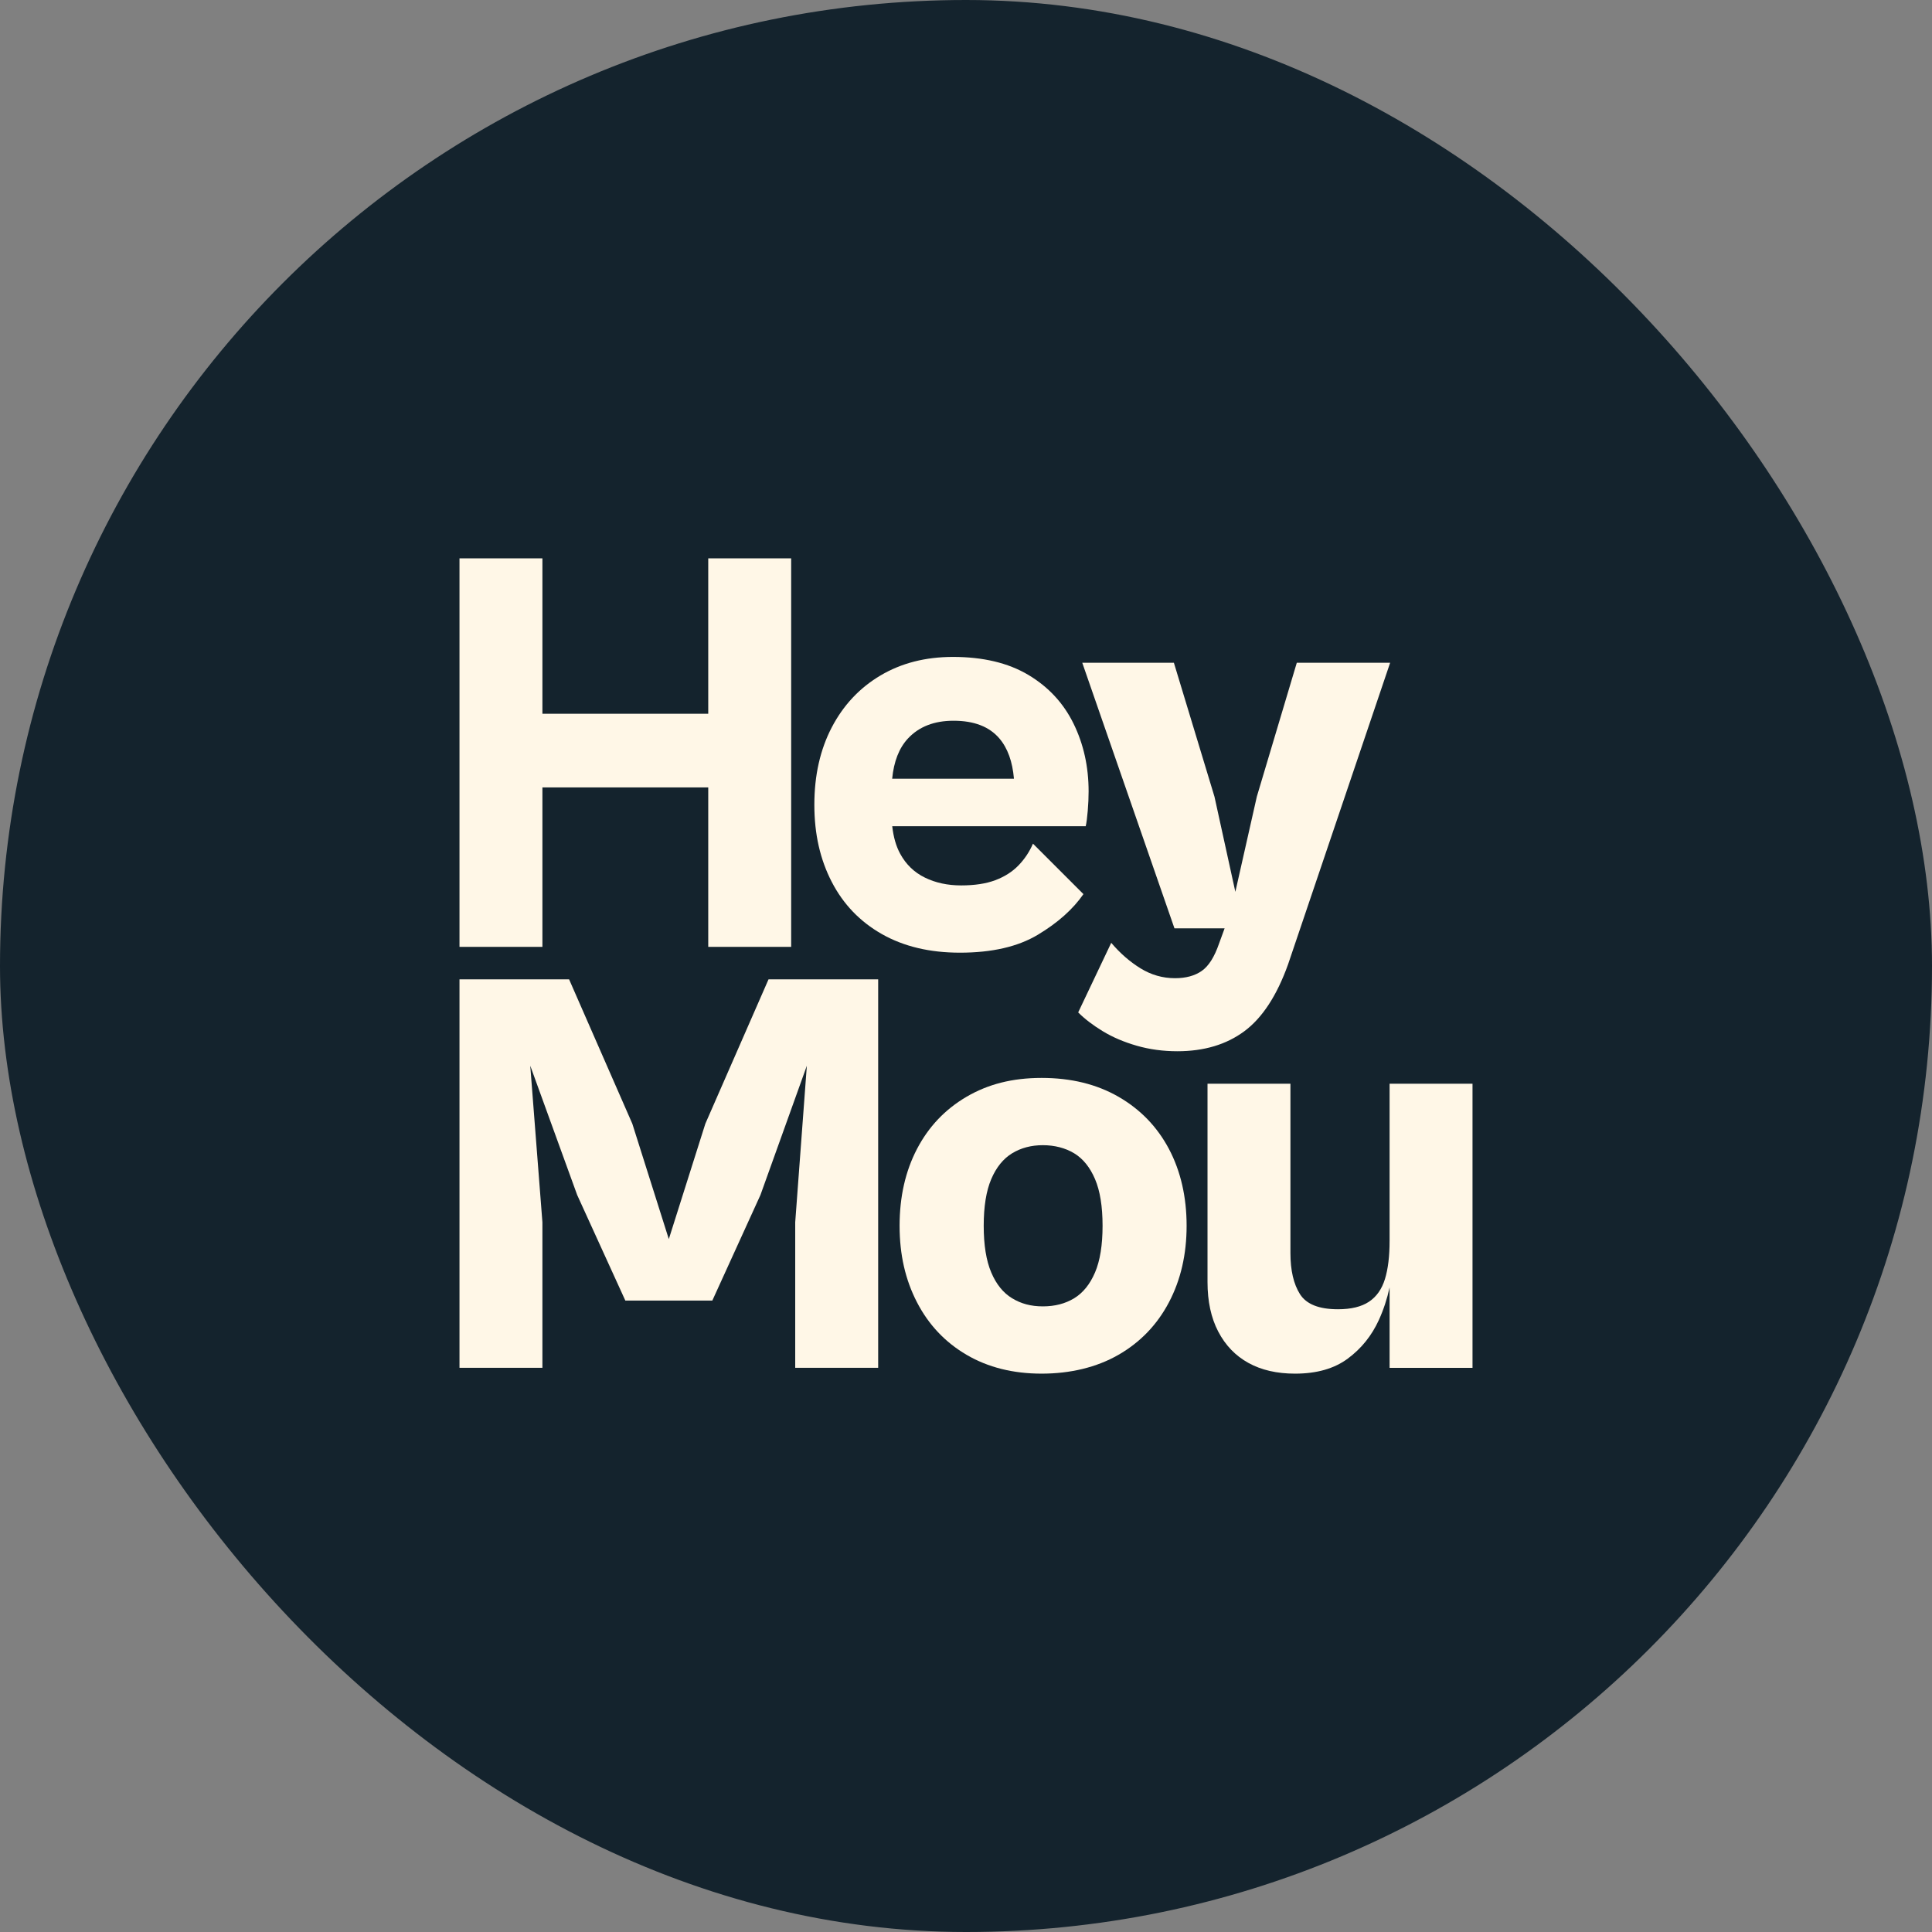
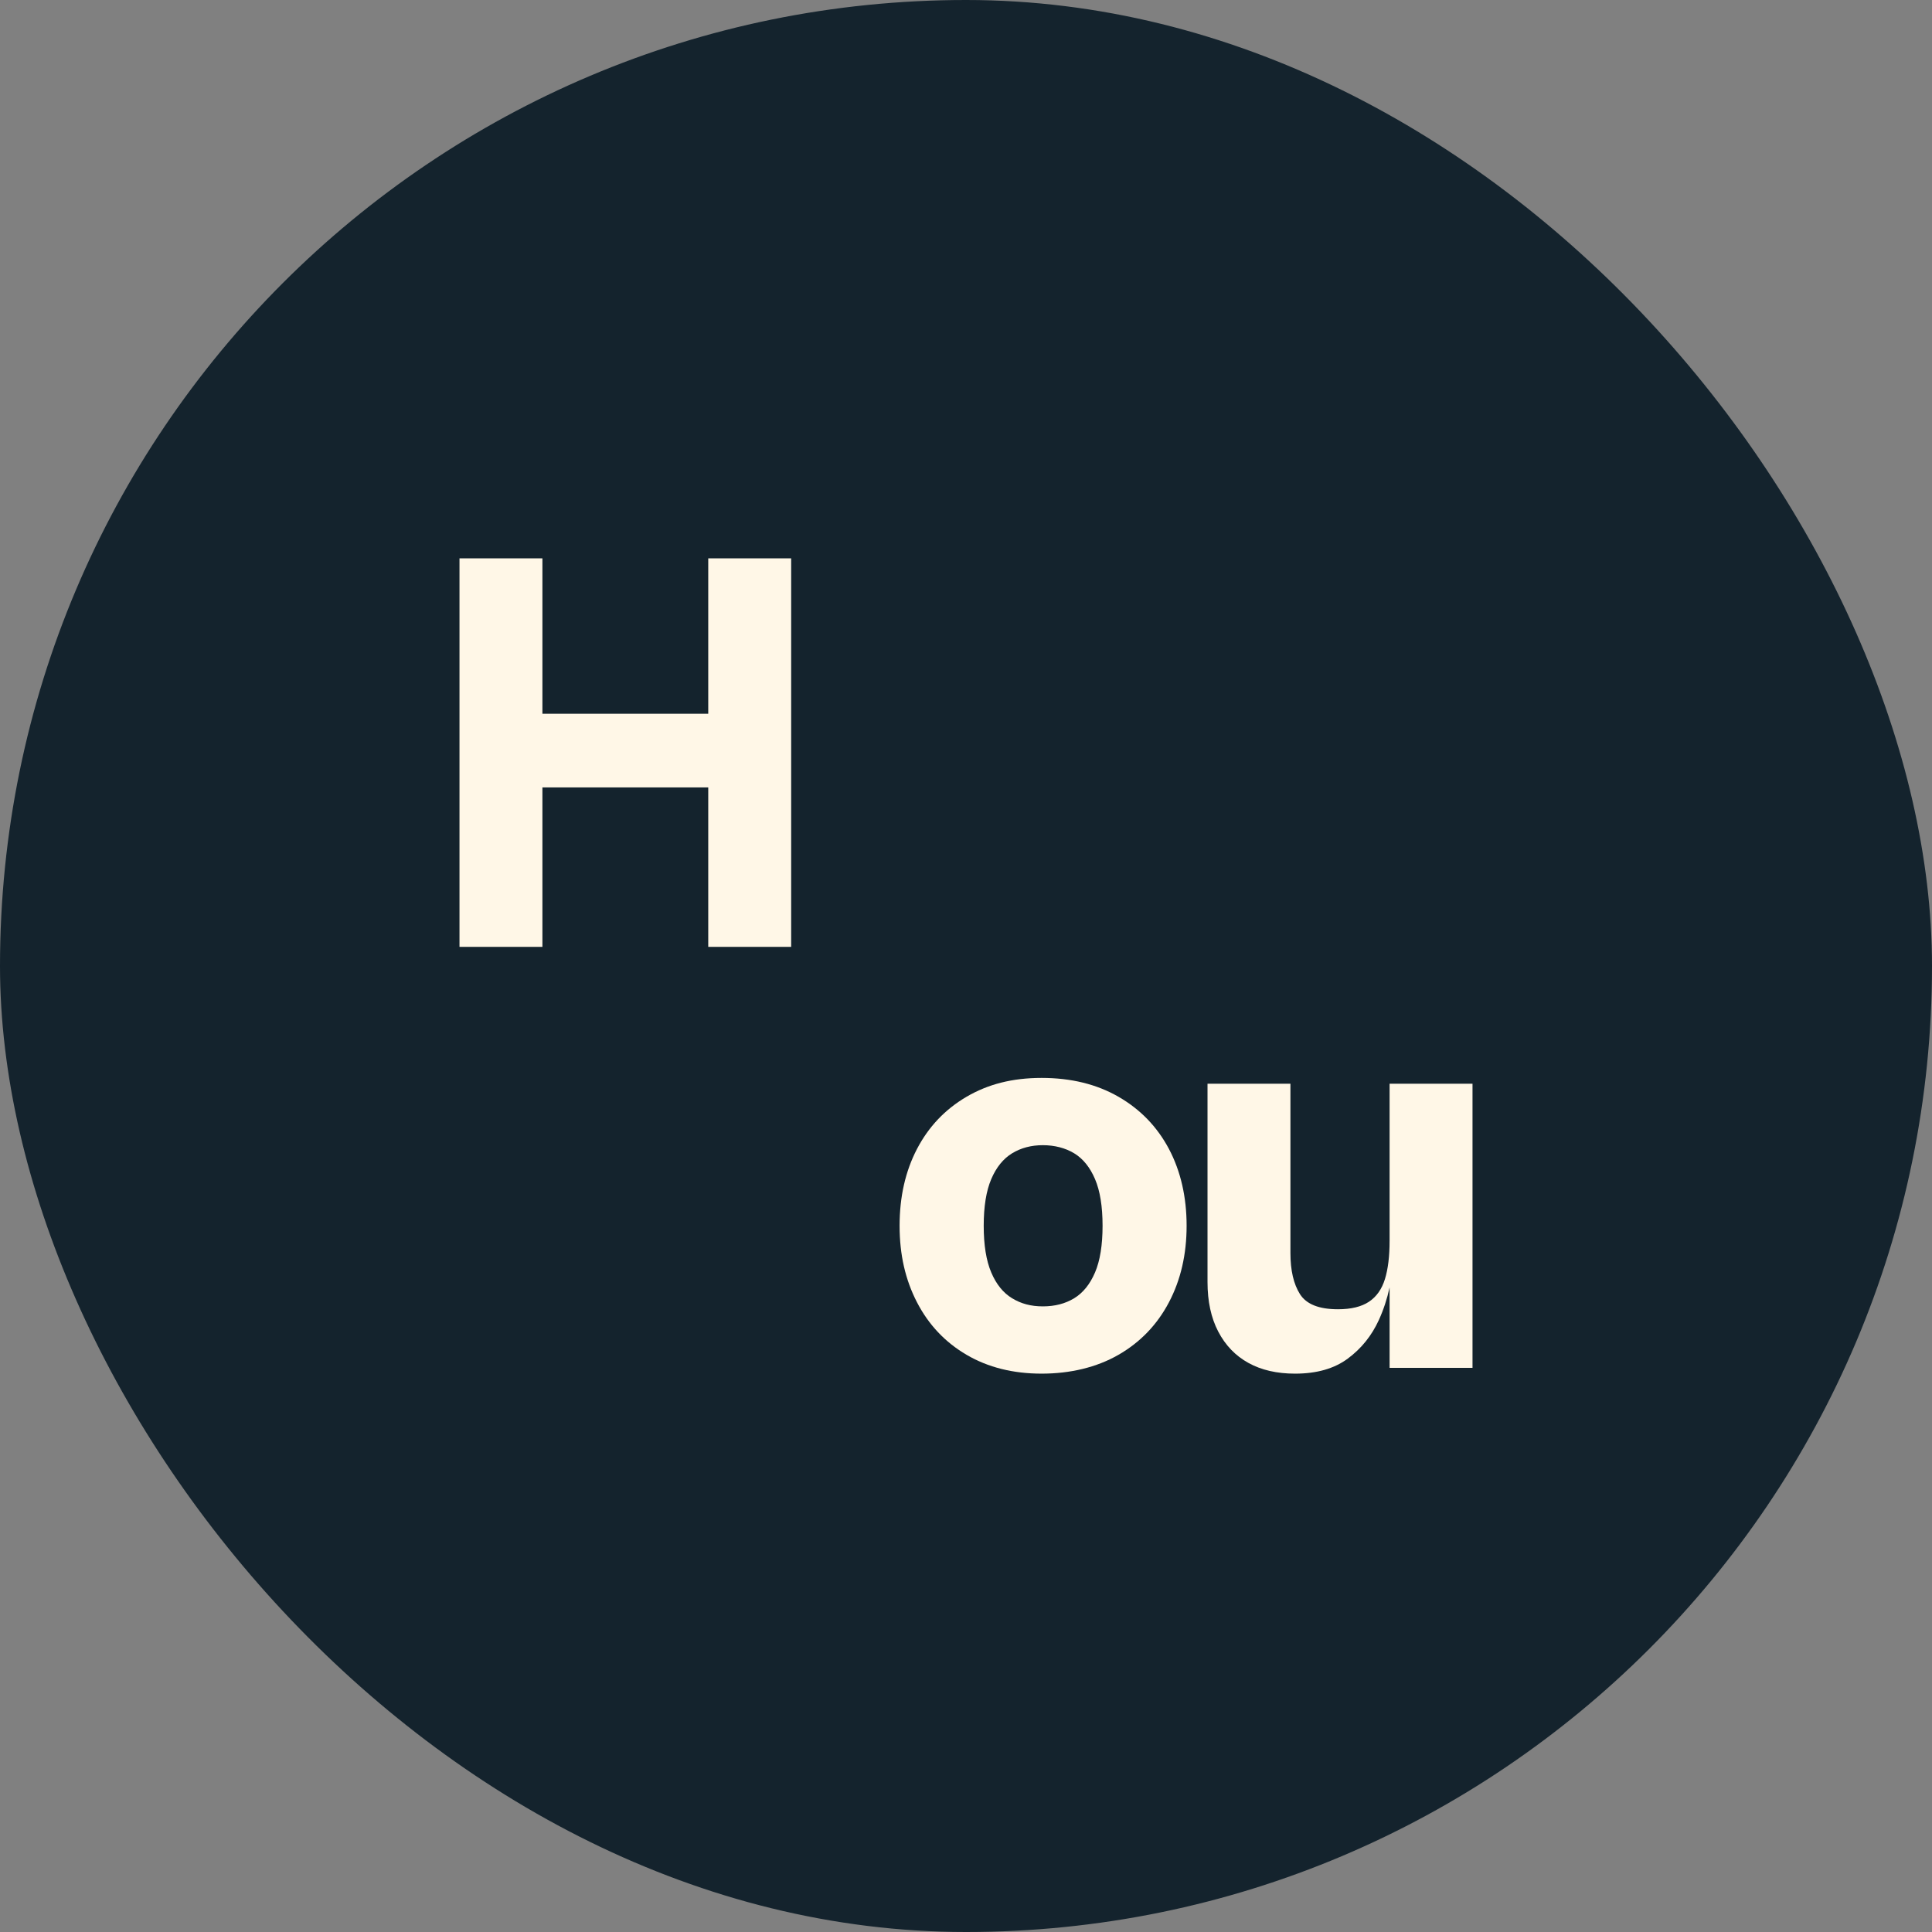
<svg xmlns="http://www.w3.org/2000/svg" id="Capa_2" data-name="Capa 2" viewBox="0 0 514.94 514.94">
  <rect x="0" y="0" width="514.94" height="514.94" fill="#808080" stroke="none" />
  <defs>
    <style>
      .cls-1 {
        fill: #fff7e7;
      }

      .cls-2 {
        fill: #14232d;
      }
    </style>
  </defs>
  <g id="Layer_1" data-name="Layer 1">
    <g>
      <rect class="cls-2" x="0" y="0" width="514.94" height="514.94" rx="257.47" ry="257.47" />
      <g>
        <g>
          <polygon class="cls-1" points="188.77 190.24 144.57 190.24 144.57 148.82 122.47 148.82 122.47 252.37 144.57 252.37 144.57 209.87 188.77 209.87 188.77 252.37 210.87 252.37 210.87 148.82 188.77 148.82 188.77 190.24" />
-           <path class="cls-1" d="M275.32,224.86c-.93,2.16-2.22,4.1-3.86,5.8-1.65,1.7-3.71,3.01-6.18,3.94-2.47.93-5.51,1.39-9.12,1.39s-6.83-.7-9.66-2.09c-2.84-1.39-5.02-3.5-6.57-6.34-1.11-2.03-1.8-4.49-2.12-7.34h51.57c.21-.93.39-2.29.54-4.1.15-1.8.23-3.53.23-5.18,0-6.59-1.34-12.62-4.02-18.08-2.68-5.46-6.7-9.79-12.05-12.98-5.36-3.19-12.06-4.79-20.09-4.79-7.32,0-13.76,1.65-19.32,4.95-5.56,3.3-9.89,7.91-12.98,13.83-3.09,5.93-4.64,12.8-4.64,20.63s1.55,14.58,4.64,20.56c3.09,5.98,7.55,10.61,13.37,13.91,5.82,3.3,12.75,4.95,20.79,4.95,8.55,0,15.48-1.6,20.79-4.79,5.31-3.19,9.35-6.8,12.13-10.82l-13.45-13.45ZM254.15,192.1c5.46,0,9.53,1.57,12.21,4.71,2.22,2.6,3.5,6.19,3.89,10.74h-32.46c.45-4.6,1.85-8.2,4.23-10.74,2.94-3.14,6.98-4.71,12.13-4.71Z" />
-           <path class="cls-1" d="M334.98,212.35l-5.72,25.35-5.56-25.35-10.82-35.7h-24.42l24.57,70.78h13.37l-1.47,4.02c-1.24,3.61-2.78,6.05-4.64,7.34-1.85,1.29-4.23,1.93-7.11,1.93-3.3,0-6.36-.88-9.2-2.63-2.84-1.75-5.44-4.02-7.8-6.8l-8.81,18.55c1.75,1.75,3.94,3.42,6.57,5.02,2.63,1.6,5.64,2.88,9.04,3.86,3.4.98,7.01,1.47,10.82,1.47,7.11,0,13.06-1.78,17.85-5.33s8.68-9.5,11.67-17.85l27.2-80.37h-24.88l-10.66,35.7Z" />
        </g>
        <g>
-           <polygon class="cls-1" points="188 299.5 178.26 330.26 168.53 299.5 151.68 261.02 122.47 261.02 122.47 364.57 144.57 364.57 144.57 325.78 141.33 284.05 153.84 318.51 166.67 346.64 189.86 346.64 202.68 318.51 215.05 284.05 211.95 325.78 211.95 364.57 234.06 364.57 234.06 261.02 204.84 261.02 188 299.5" />
          <path class="cls-1" d="M298.11,292.32c-5.82-3.35-12.65-5.02-20.48-5.02s-14.3,1.68-20.01,5.02c-5.72,3.35-10.12,7.99-13.21,13.91-3.09,5.93-4.64,12.75-4.64,20.48s1.55,14.43,4.64,20.4c3.09,5.98,7.5,10.64,13.21,13.99,5.72,3.35,12.39,5.02,20.01,5.02s14.66-1.67,20.48-5.02c5.82-3.35,10.3-8.01,13.45-13.99,3.14-5.97,4.71-12.77,4.71-20.4s-1.57-14.55-4.71-20.48c-3.14-5.92-7.63-10.56-13.45-13.91ZM291.86,339.15c-1.34,3.14-3.2,5.44-5.56,6.88-2.37,1.44-5.15,2.16-8.35,2.16s-5.82-.72-8.19-2.16c-2.37-1.44-4.23-3.73-5.56-6.88-1.34-3.14-2.01-7.29-2.01-12.44s.67-9.3,2.01-12.44c1.34-3.14,3.19-5.43,5.56-6.88,2.37-1.44,5.1-2.16,8.19-2.16s5.97.72,8.35,2.16c2.37,1.44,4.22,3.74,5.56,6.88,1.34,3.14,2.01,7.29,2.01,12.44s-.67,9.3-2.01,12.44Z" />
          <path class="cls-1" d="M370.37,288.84v41.88c0,4.12-.41,7.52-1.24,10.2-.83,2.68-2.24,4.69-4.25,6.03-2.01,1.34-4.77,2.01-8.27,2.01-5.05,0-8.42-1.34-10.12-4.02-1.7-2.68-2.55-6.34-2.55-10.97v-45.13h-22.1v52.86c0,5.15.95,9.56,2.86,13.21,1.91,3.66,4.58,6.44,8.04,8.35,3.45,1.91,7.6,2.86,12.44,2.86,5.77,0,10.46-1.34,14.06-4.02,3.61-2.68,6.36-6.1,8.27-10.28,1.27-2.79,2.21-5.69,2.86-8.68v21.43h22.1v-75.73h-22.1Z" />
        </g>
      </g>
    </g>
  </g>
</svg>